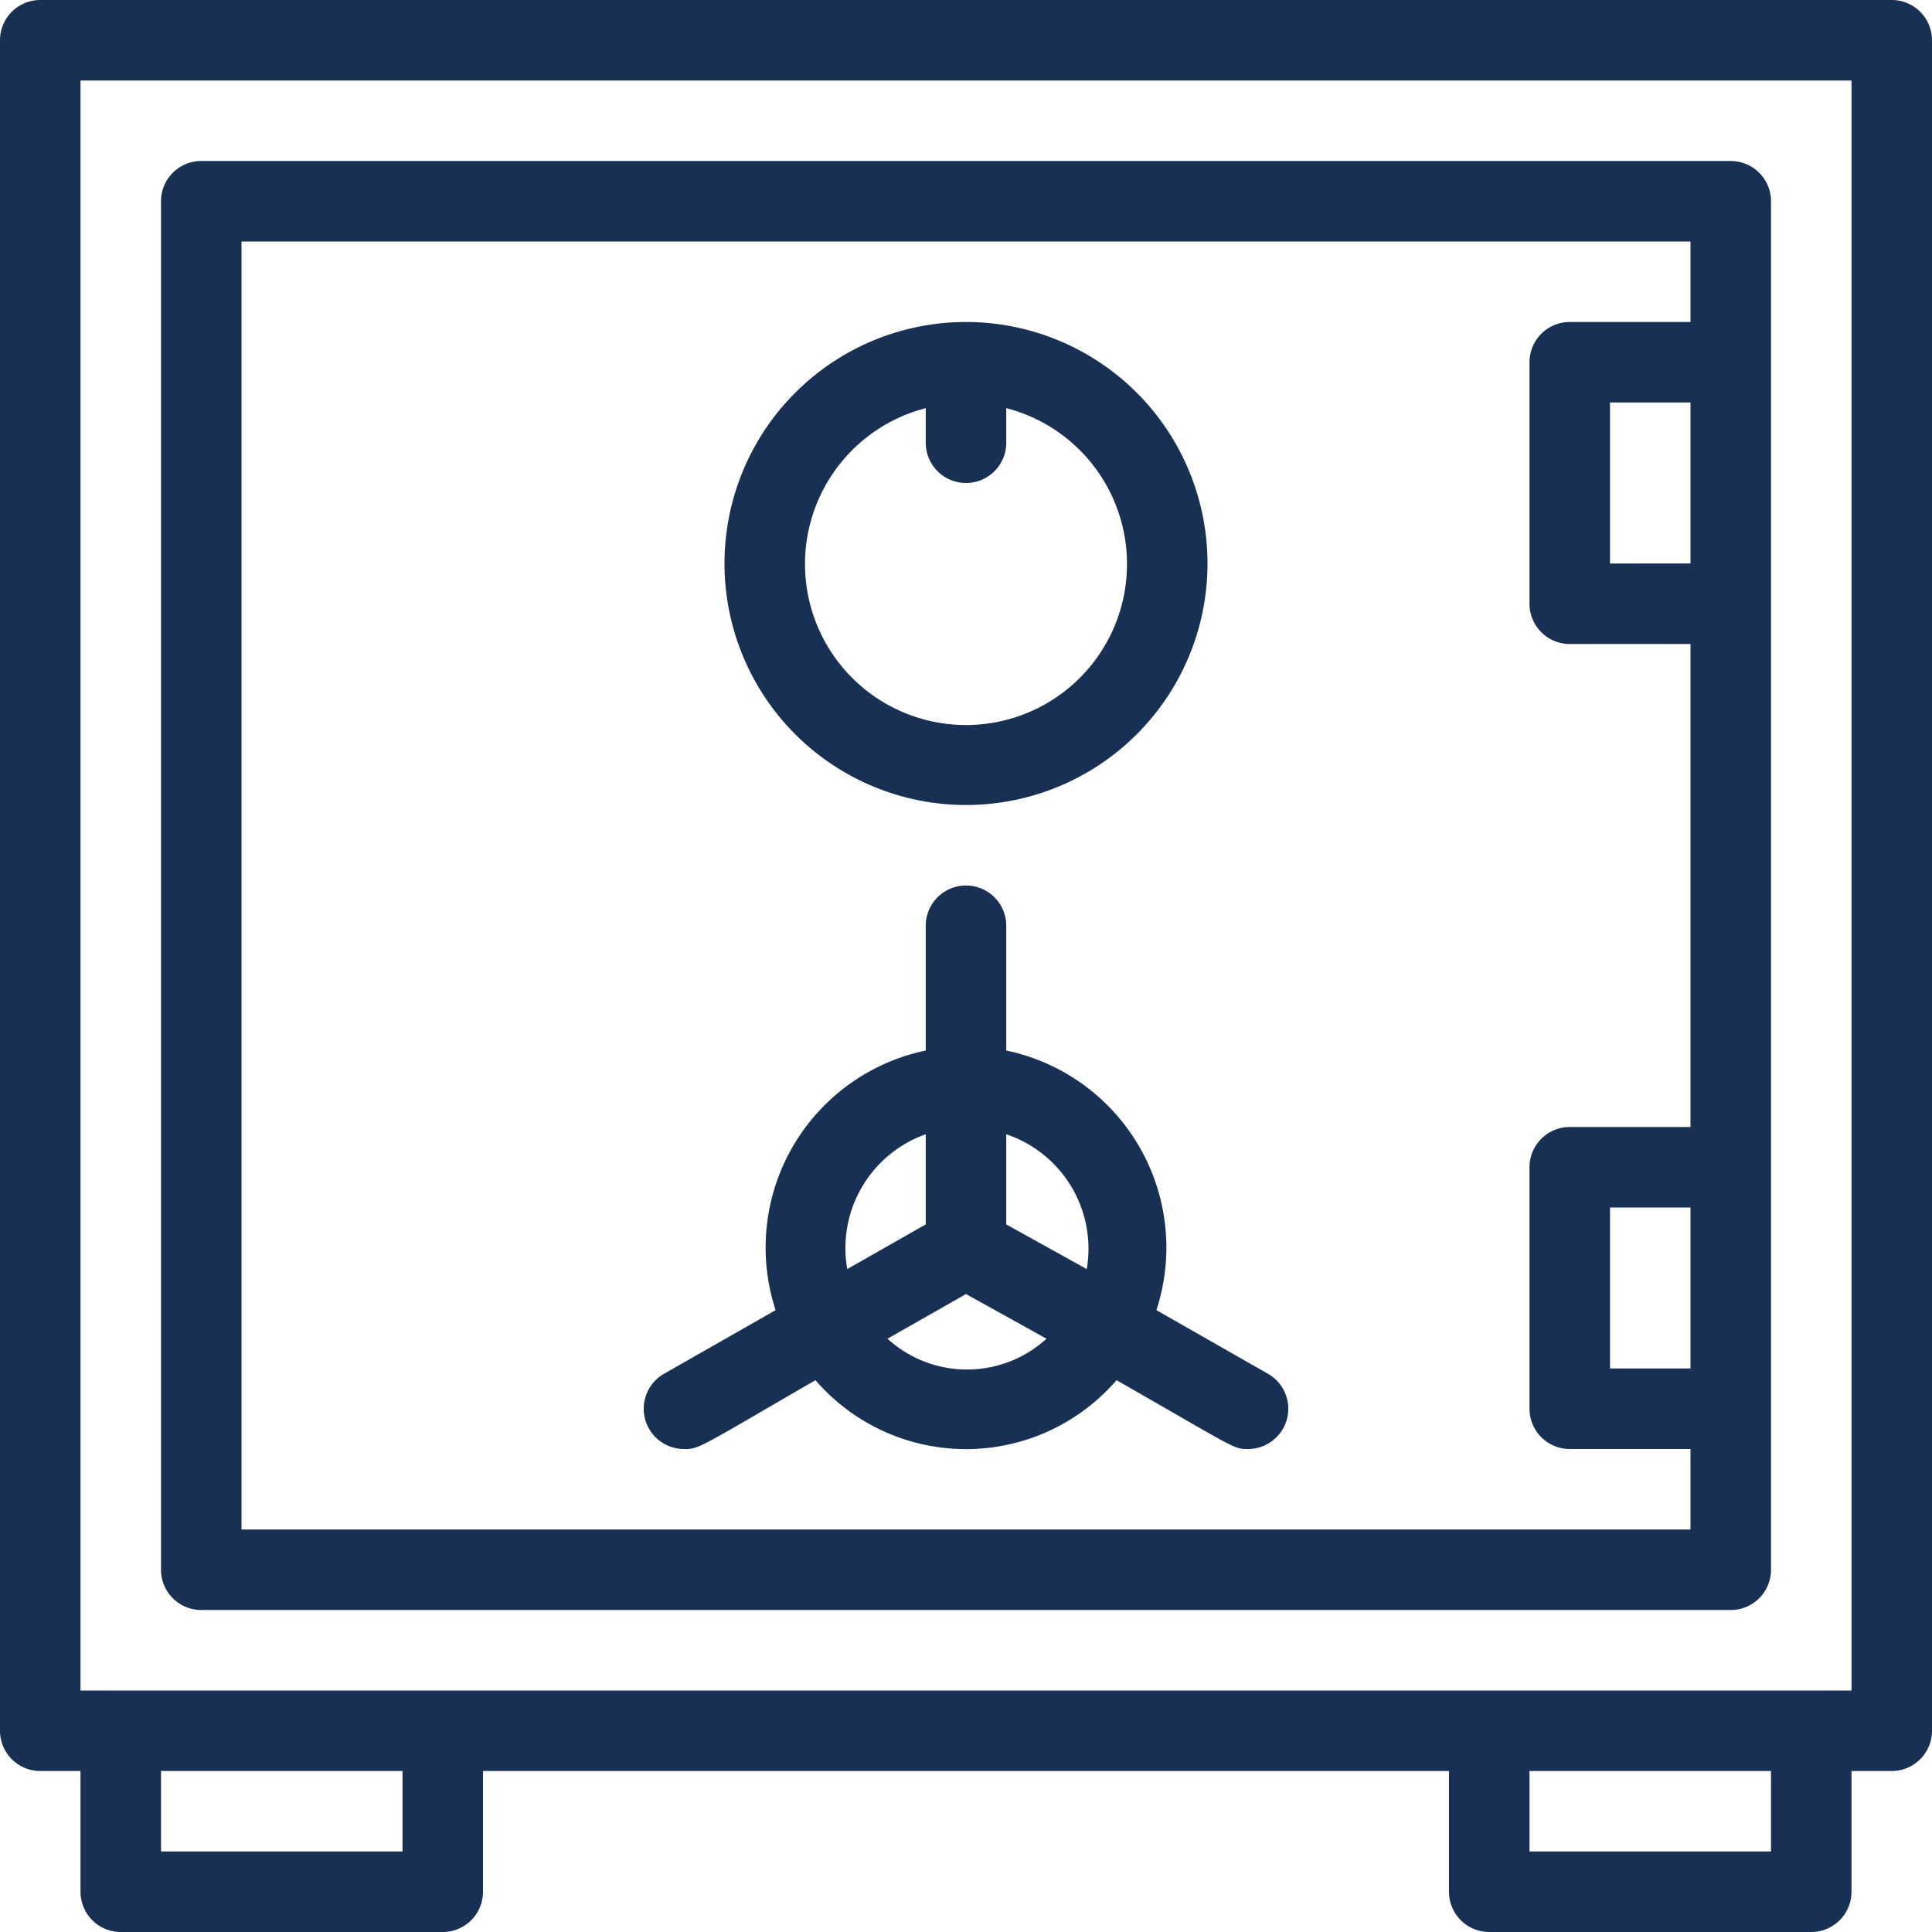
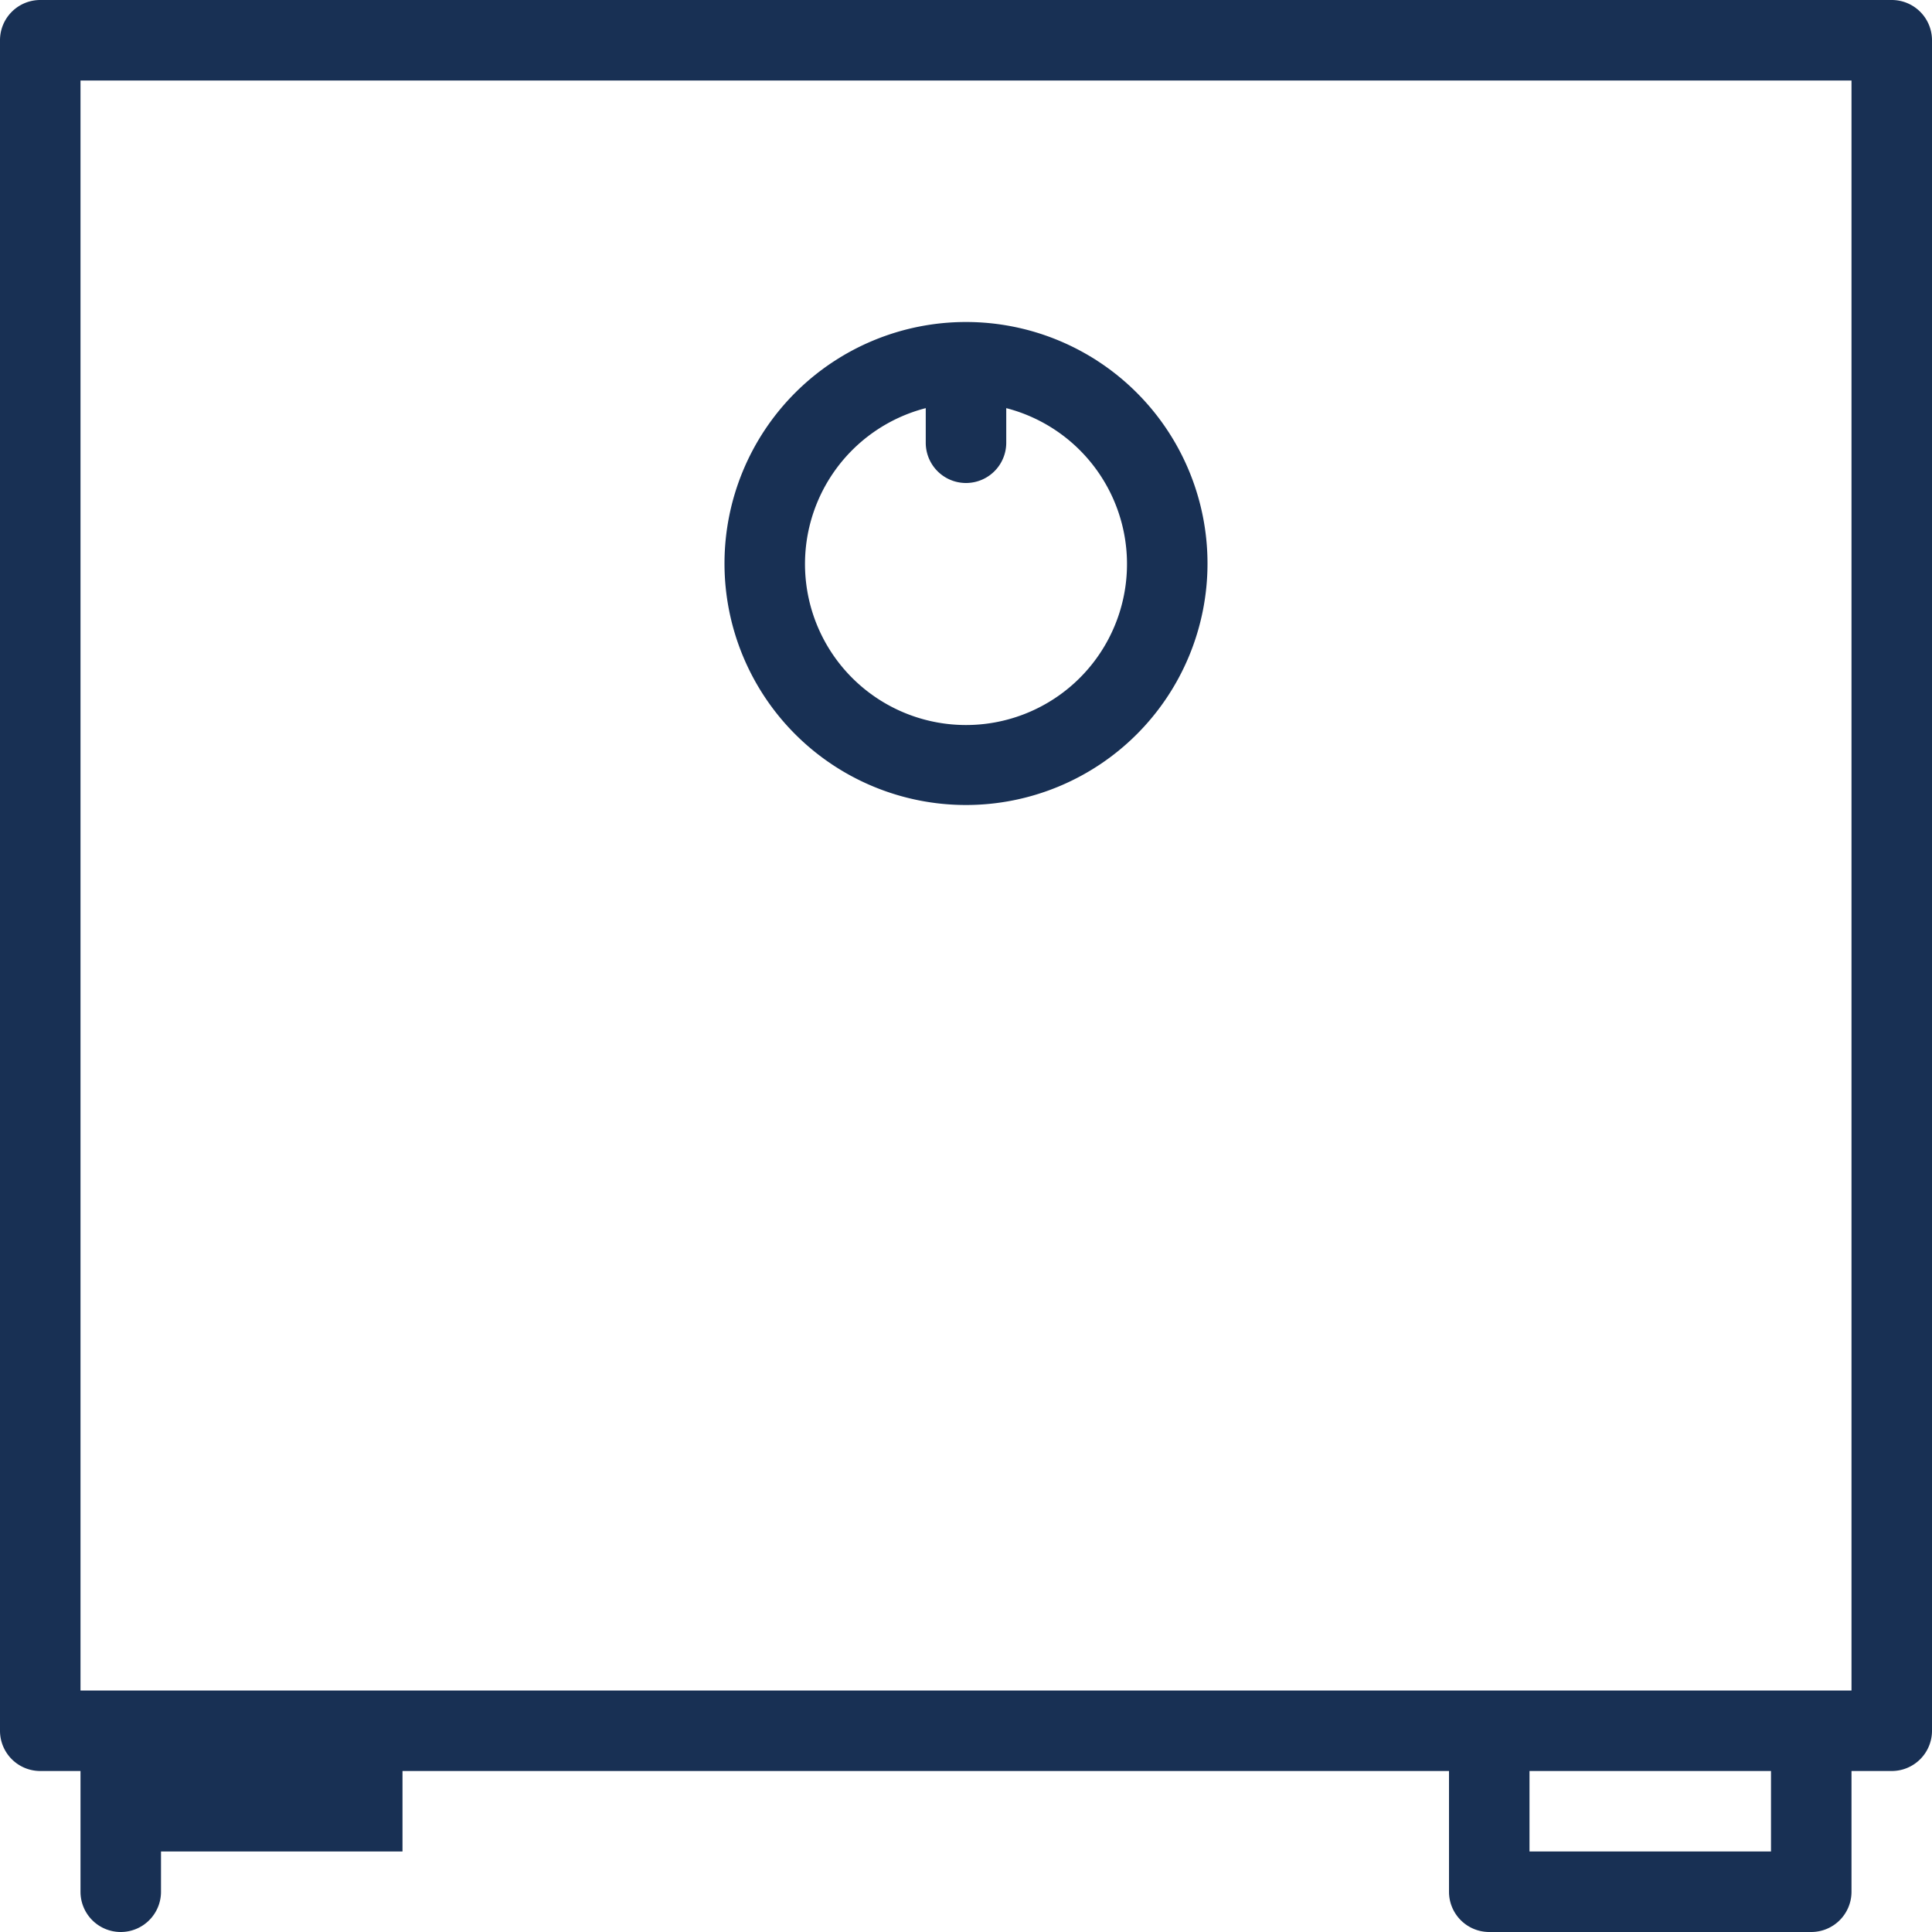
<svg xmlns="http://www.w3.org/2000/svg" viewBox="0 0 48 48">
  <title>Safe Box</title>
  <g id="Safe_Box" data-name="Safe Box" fill="#183054">
-     <path d="M47,0H1A1,1,0,0,0,0,1V43a1,1,0,0,0,1,1H2v3a1,1,0,0,0,1,1h8a1,1,0,0,0,1-1V44H36v3a1,1,0,0,0,1,1h8a1,1,0,0,0,1-1V44h1a1,1,0,0,0,1-1V1A1,1,0,0,0,47,0ZM10,46H4V44h6Zm34,0H38V44h6Zm2-4H2V2H46Z" />
-     <path d="M5,40H43a1,1,0,0,0,1-1V5a1,1,0,0,0-1-1H5A1,1,0,0,0,4,5V39A1,1,0,0,0,5,40Zm37-6H40V30h2Zm0-20H40V10h2ZM6,6H42V8H39a1,1,0,0,0-1,1v6a1,1,0,0,0,1,1h3V28H39a1,1,0,0,0-1,1v6a1,1,0,0,0,1,1h3v2H6Z" />
+     <path d="M47,0H1A1,1,0,0,0,0,1V43a1,1,0,0,0,1,1H2v3a1,1,0,0,0,1,1a1,1,0,0,0,1-1V44H36v3a1,1,0,0,0,1,1h8a1,1,0,0,0,1-1V44h1a1,1,0,0,0,1-1V1A1,1,0,0,0,47,0ZM10,46H4V44h6Zm34,0H38V44h6Zm2-4H2V2H46Z" />
    <path d="M24,20a6,6,0,1,0-6-6A6,6,0,0,0,24,20Zm-1-9.86V11a1,1,0,0,0,2,0v-.86a4,4,0,1,1-2,0Z" />
-     <path d="M31.5,34.13l-2.77-1.58A5,5,0,0,0,25,26.1V23a1,1,0,0,0-2,0v3.1a5,5,0,0,0-3.73,6.45L16.5,34.13A1,1,0,0,0,17,36c.37,0,.31,0,3.26-1.71a4.94,4.94,0,0,0,7.48,0C30.73,36,30.64,36,31,36A1,1,0,0,0,31.5,34.13ZM27,31.53,25,30.42V28.18A3,3,0,0,1,27,31.53ZM23,28.18v2.24l-1.95,1.11A3,3,0,0,1,23,28.18Zm-.95,5.08L24,32.15,26,33.26A2.93,2.93,0,0,1,22.05,33.26Z" />
  </g>
</svg>